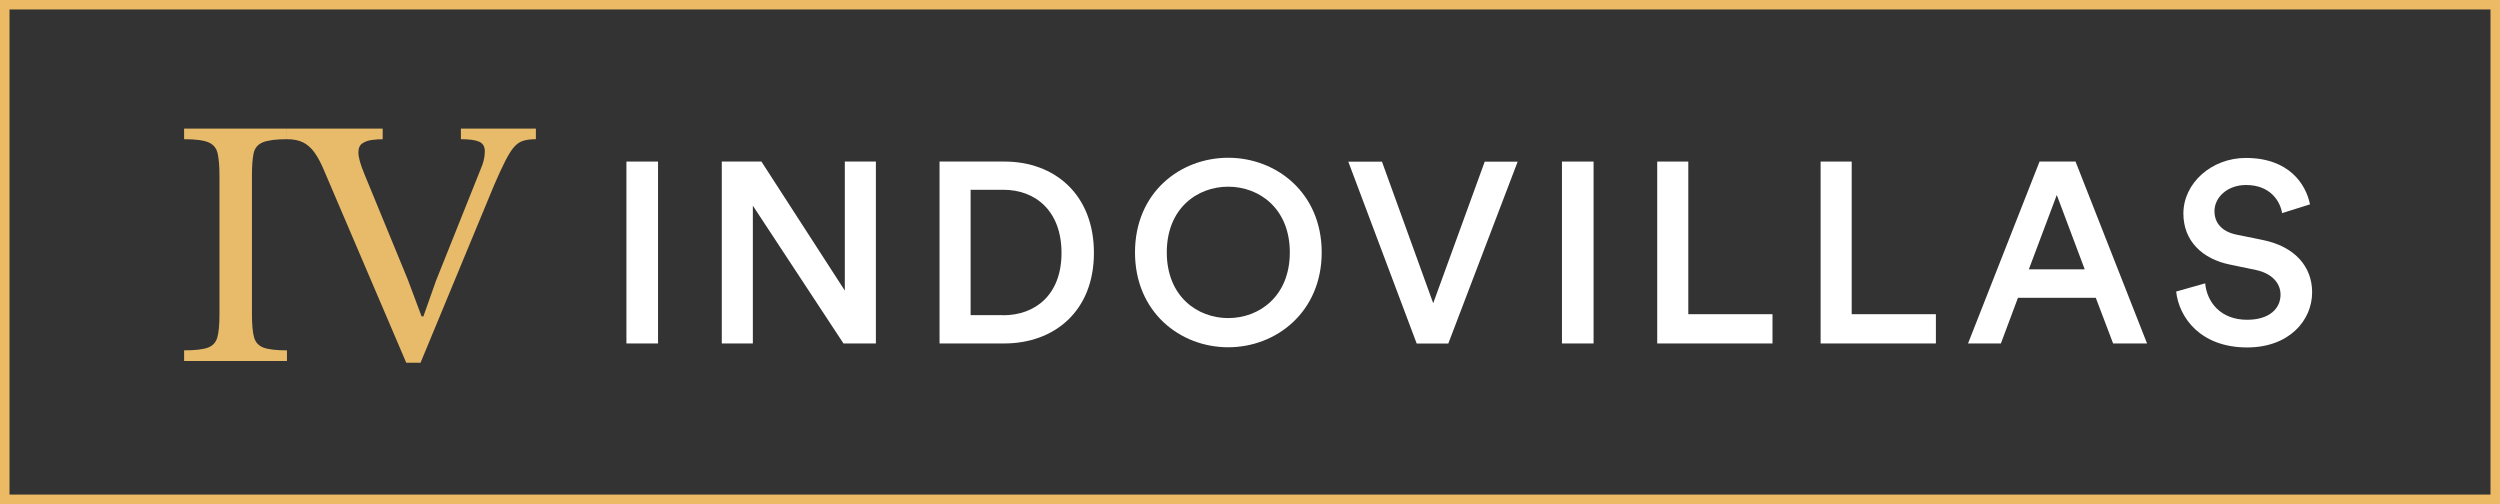
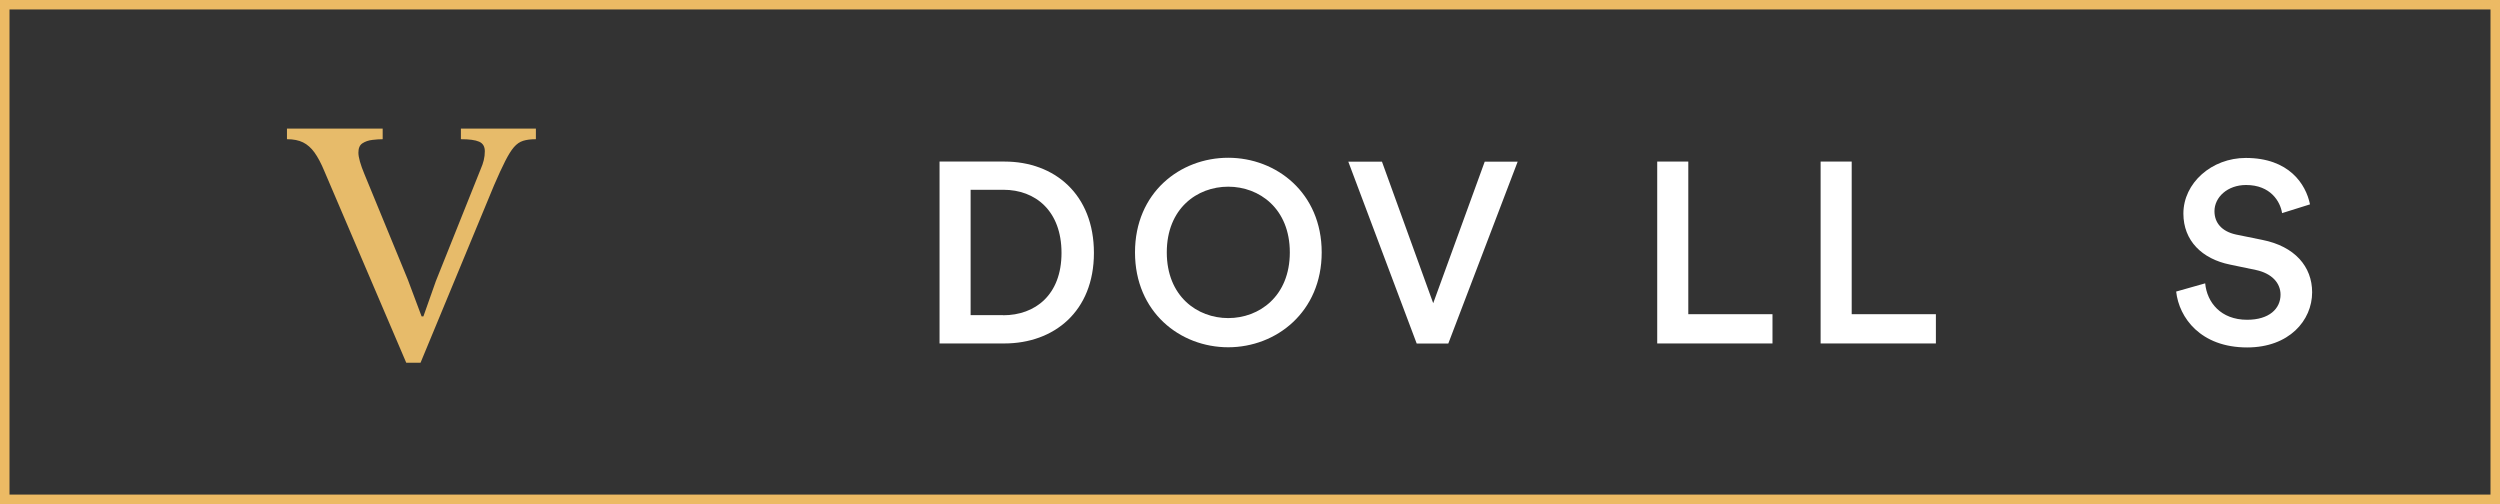
<svg xmlns="http://www.w3.org/2000/svg" width="248" height="50" viewBox="0 0 248 50" fill="none">
  <rect x="0" y="0" width="248" height="50" fill="#333333" stroke="none" />
-   <path d="M62.142 34.071V16.027H65.277V34.071H62.142Z" fill="white" />
-   <path d="M83.673 34.071L74.683 20.404V34.071H71.601V16.027H75.533L83.806 28.826V16.027H86.888V34.071H83.673Z" fill="white" />
  <path d="M93.203 34.071V16.027H99.651C104.611 16.027 108.517 19.282 108.517 25.089C108.517 30.896 104.558 34.071 99.625 34.071H93.203ZM99.518 31.273C102.68 31.273 105.302 29.264 105.302 25.089C105.302 20.913 102.707 18.826 99.545 18.826H96.285V31.264H99.518V31.273Z" fill="white" />
  <path d="M121.839 15.65C126.622 15.65 131.112 19.133 131.112 25.036C131.112 30.94 126.613 34.449 121.839 34.449C117.065 34.449 112.592 30.966 112.592 25.036C112.592 19.107 117.065 15.65 121.839 15.65ZM121.839 31.554C124.921 31.554 127.95 29.387 127.95 25.036C127.95 20.686 124.921 18.519 121.839 18.519C118.756 18.519 115.745 20.677 115.745 25.036C115.745 29.396 118.774 31.554 121.839 31.554Z" fill="white" />
  <path d="M147.294 16.035H150.553L143.671 34.079H140.536L133.751 16.035H137.09L142.174 30.079L147.285 16.035H147.294Z" fill="white" />
-   <path d="M154.946 34.071V16.027H158.082V34.071H154.946Z" fill="white" />
  <path d="M164.396 34.071V16.027H167.479V31.168H175.831V34.071H164.396Z" fill="white" />
  <path d="M180.605 34.071V16.027H183.688V31.168H192.04V34.071H180.605Z" fill="white" />
-   <path d="M207.885 29.545H200.18L198.488 34.071H195.229L202.323 16.027H205.893L212.987 34.071H209.621L207.903 29.545H207.885ZM201.26 26.72H206.805L204.033 19.343L201.26 26.72Z" fill="white" />
  <path d="M226.38 21.124C226.202 20.001 225.246 18.352 222.81 18.352C220.959 18.352 219.675 19.572 219.675 20.949C219.675 22.098 220.392 22.957 221.809 23.265L224.431 23.799C227.646 24.44 229.364 26.449 229.364 28.992C229.364 31.791 227.079 34.466 222.916 34.466C218.293 34.466 216.158 31.51 215.875 28.922L218.754 28.107C218.931 29.992 220.295 31.721 222.916 31.721C225.104 31.721 226.229 30.624 226.229 29.229C226.229 28.063 225.352 27.115 223.784 26.782L221.216 26.247C218.444 25.686 216.592 23.878 216.592 21.186C216.592 18.159 219.391 15.668 222.784 15.668C227.07 15.668 228.744 18.265 229.152 20.273L226.38 21.142V21.124Z" fill="white" />
-   <path d="M28.466 35.809H18.263V34.756C19.326 34.756 20.105 34.668 20.601 34.493C21.097 34.317 21.416 33.975 21.558 33.475C21.699 32.975 21.77 32.221 21.77 31.212V17.387C21.77 16.475 21.708 15.756 21.593 15.229C21.478 14.703 21.177 14.335 20.69 14.124C20.202 13.914 19.396 13.809 18.263 13.809V12.756H28.466V13.809C27.359 13.809 26.553 13.914 26.057 14.124C25.561 14.335 25.26 14.703 25.154 15.229C25.047 15.756 24.994 16.475 24.994 17.387V31.212C24.994 32.221 25.065 32.975 25.207 33.475C25.348 33.975 25.667 34.317 26.163 34.493C26.659 34.668 27.43 34.756 28.466 34.756V35.809Z" fill="#E7BB6A" />
  <path d="M41.717 35.984H40.3L32.187 17.002C31.859 16.203 31.523 15.58 31.195 15.124C30.867 14.668 30.486 14.335 30.061 14.124C29.636 13.914 29.105 13.809 28.467 13.809V12.756H37.962V13.809C37.652 13.809 37.315 13.835 36.934 13.879C36.553 13.922 36.234 14.037 35.96 14.212C35.685 14.387 35.553 14.694 35.553 15.142C35.553 15.607 35.756 16.326 36.155 17.282L40.442 27.703L41.823 31.387H42.001L43.24 27.879L47.705 16.721C47.82 16.466 47.917 16.186 47.988 15.896C48.059 15.607 48.094 15.309 48.094 15.002C48.094 14.537 47.908 14.221 47.527 14.054C47.147 13.887 46.544 13.809 45.721 13.809V12.756H53.16V13.809C52.664 13.809 52.248 13.861 51.903 13.966C51.557 14.072 51.256 14.282 50.982 14.598C50.707 14.914 50.424 15.379 50.114 15.984C49.804 16.589 49.441 17.387 49.015 18.37L41.717 35.984Z" fill="#E7BB6A" />
  <path d="M247.557 0.439H0.442V49.562H247.557V0.439Z" stroke="#ECBA64" stroke-miterlimit="10" />
</svg>